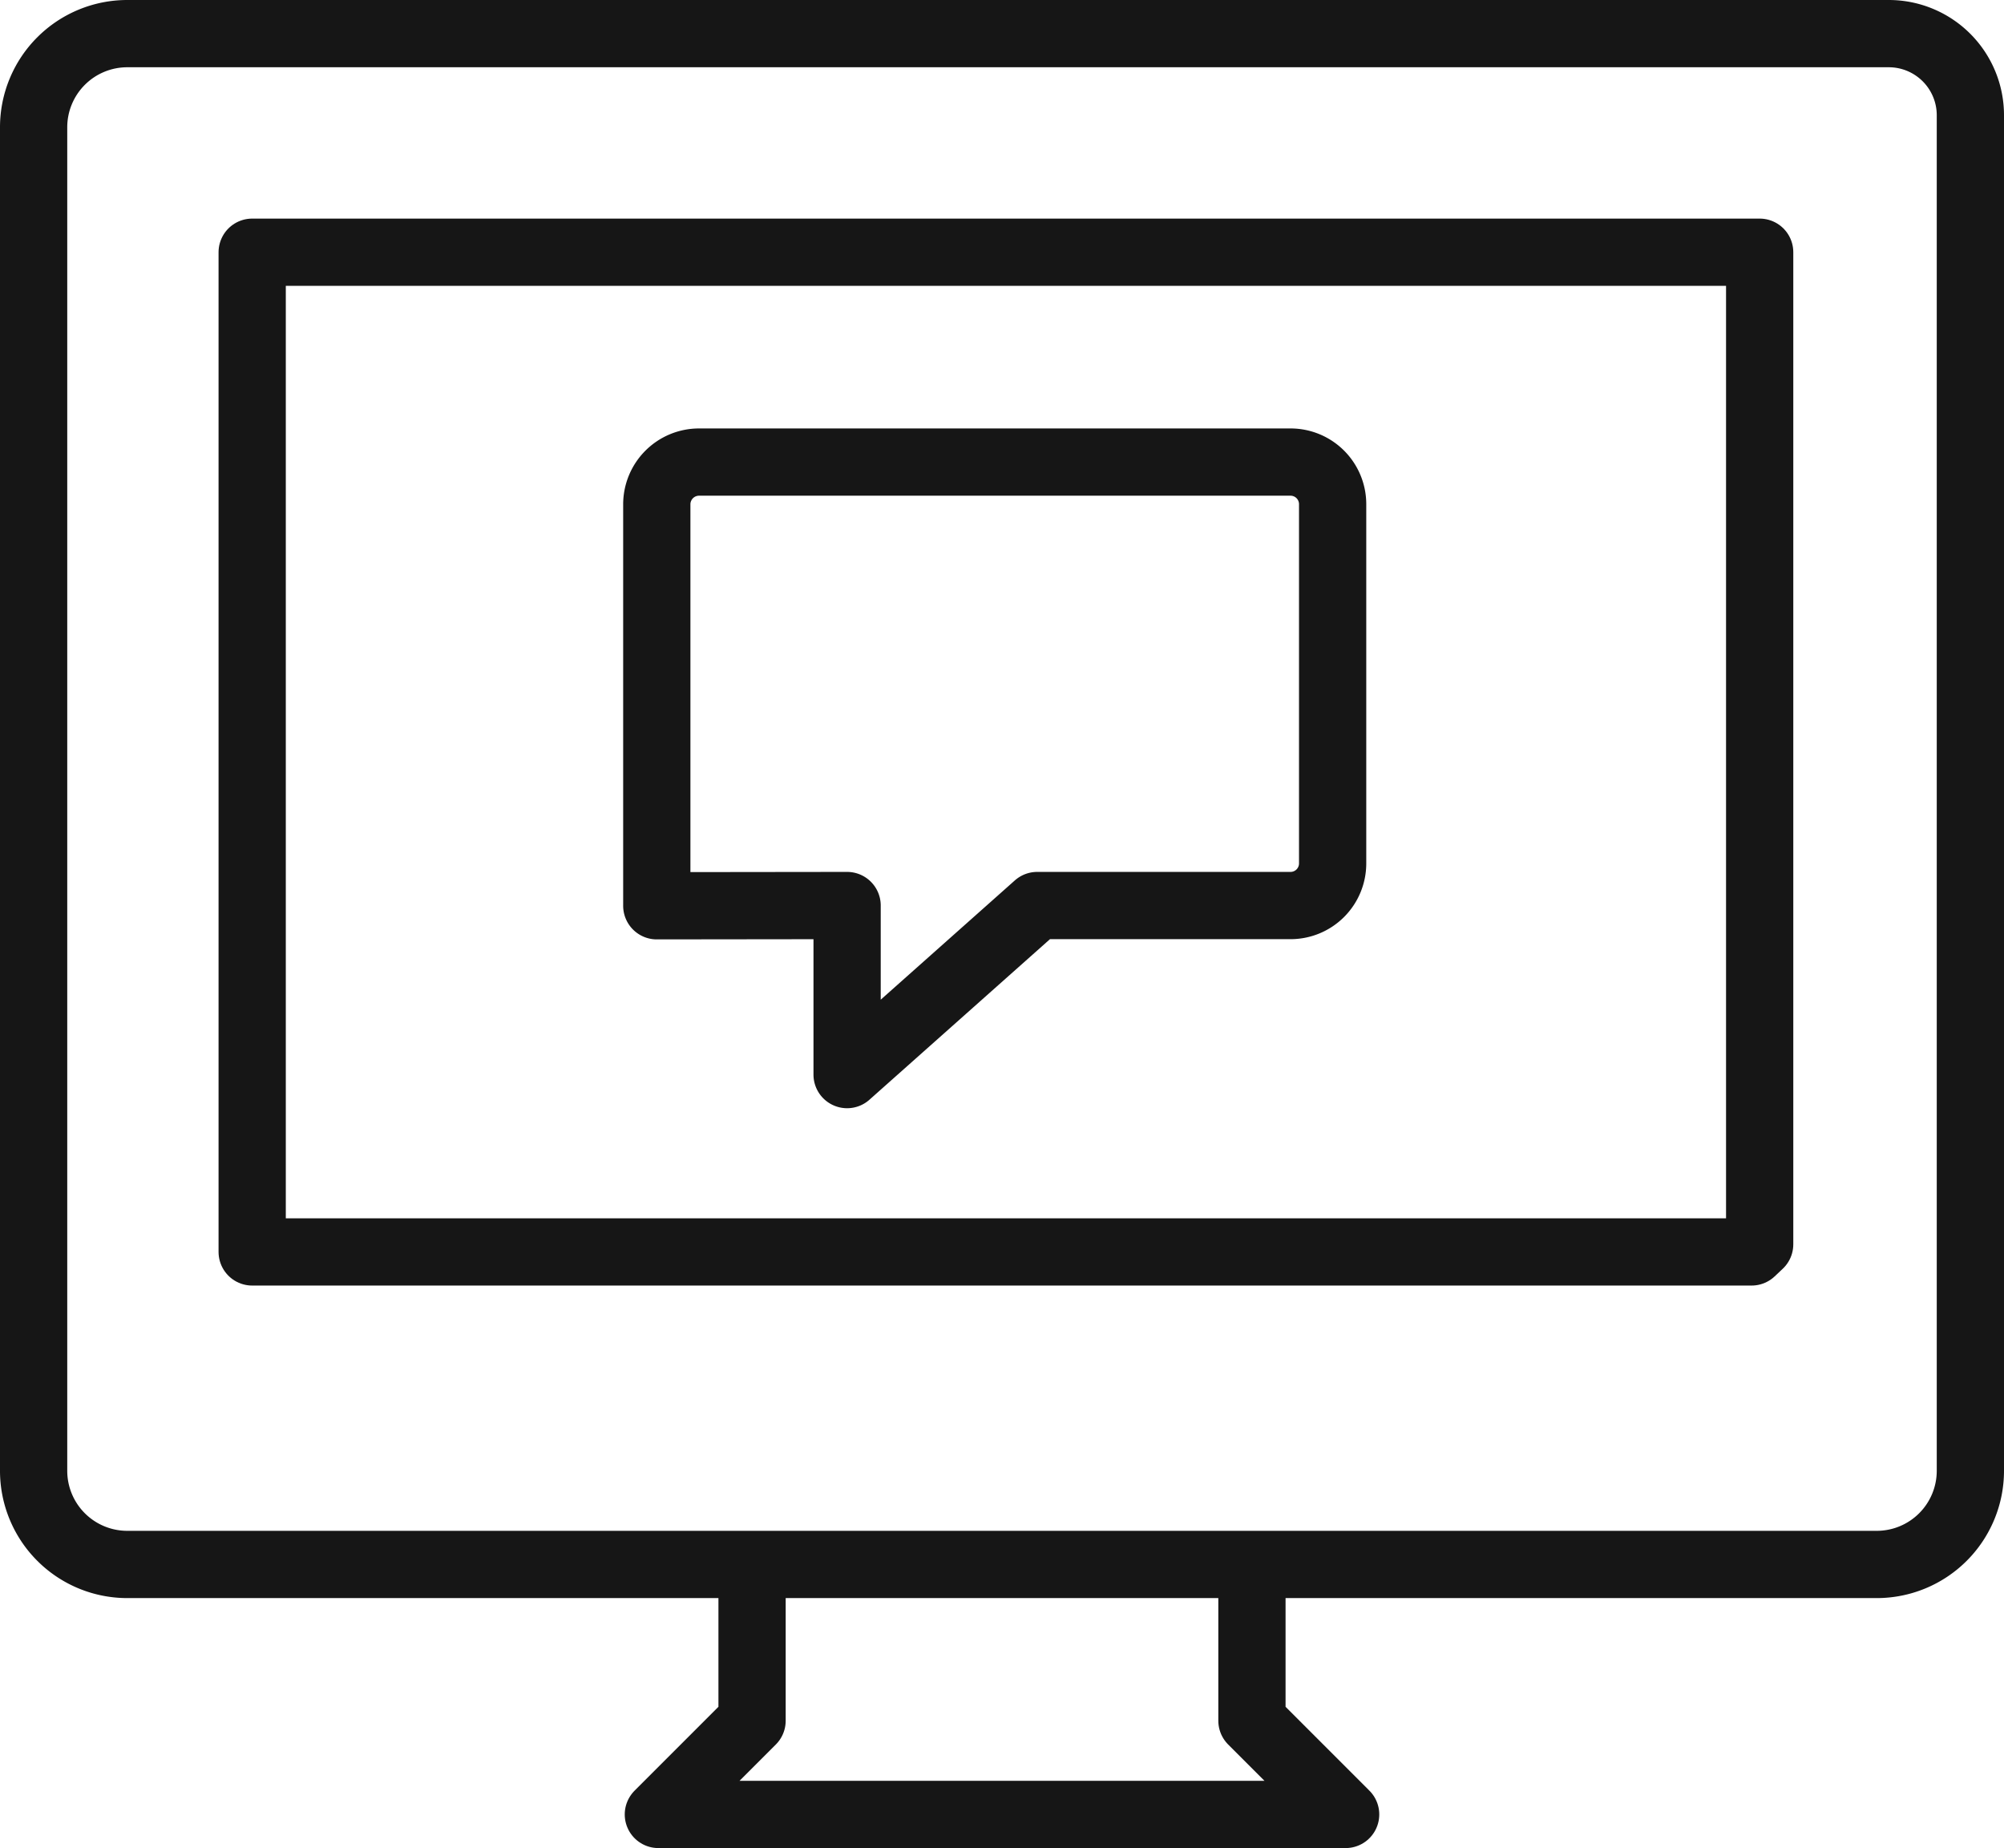
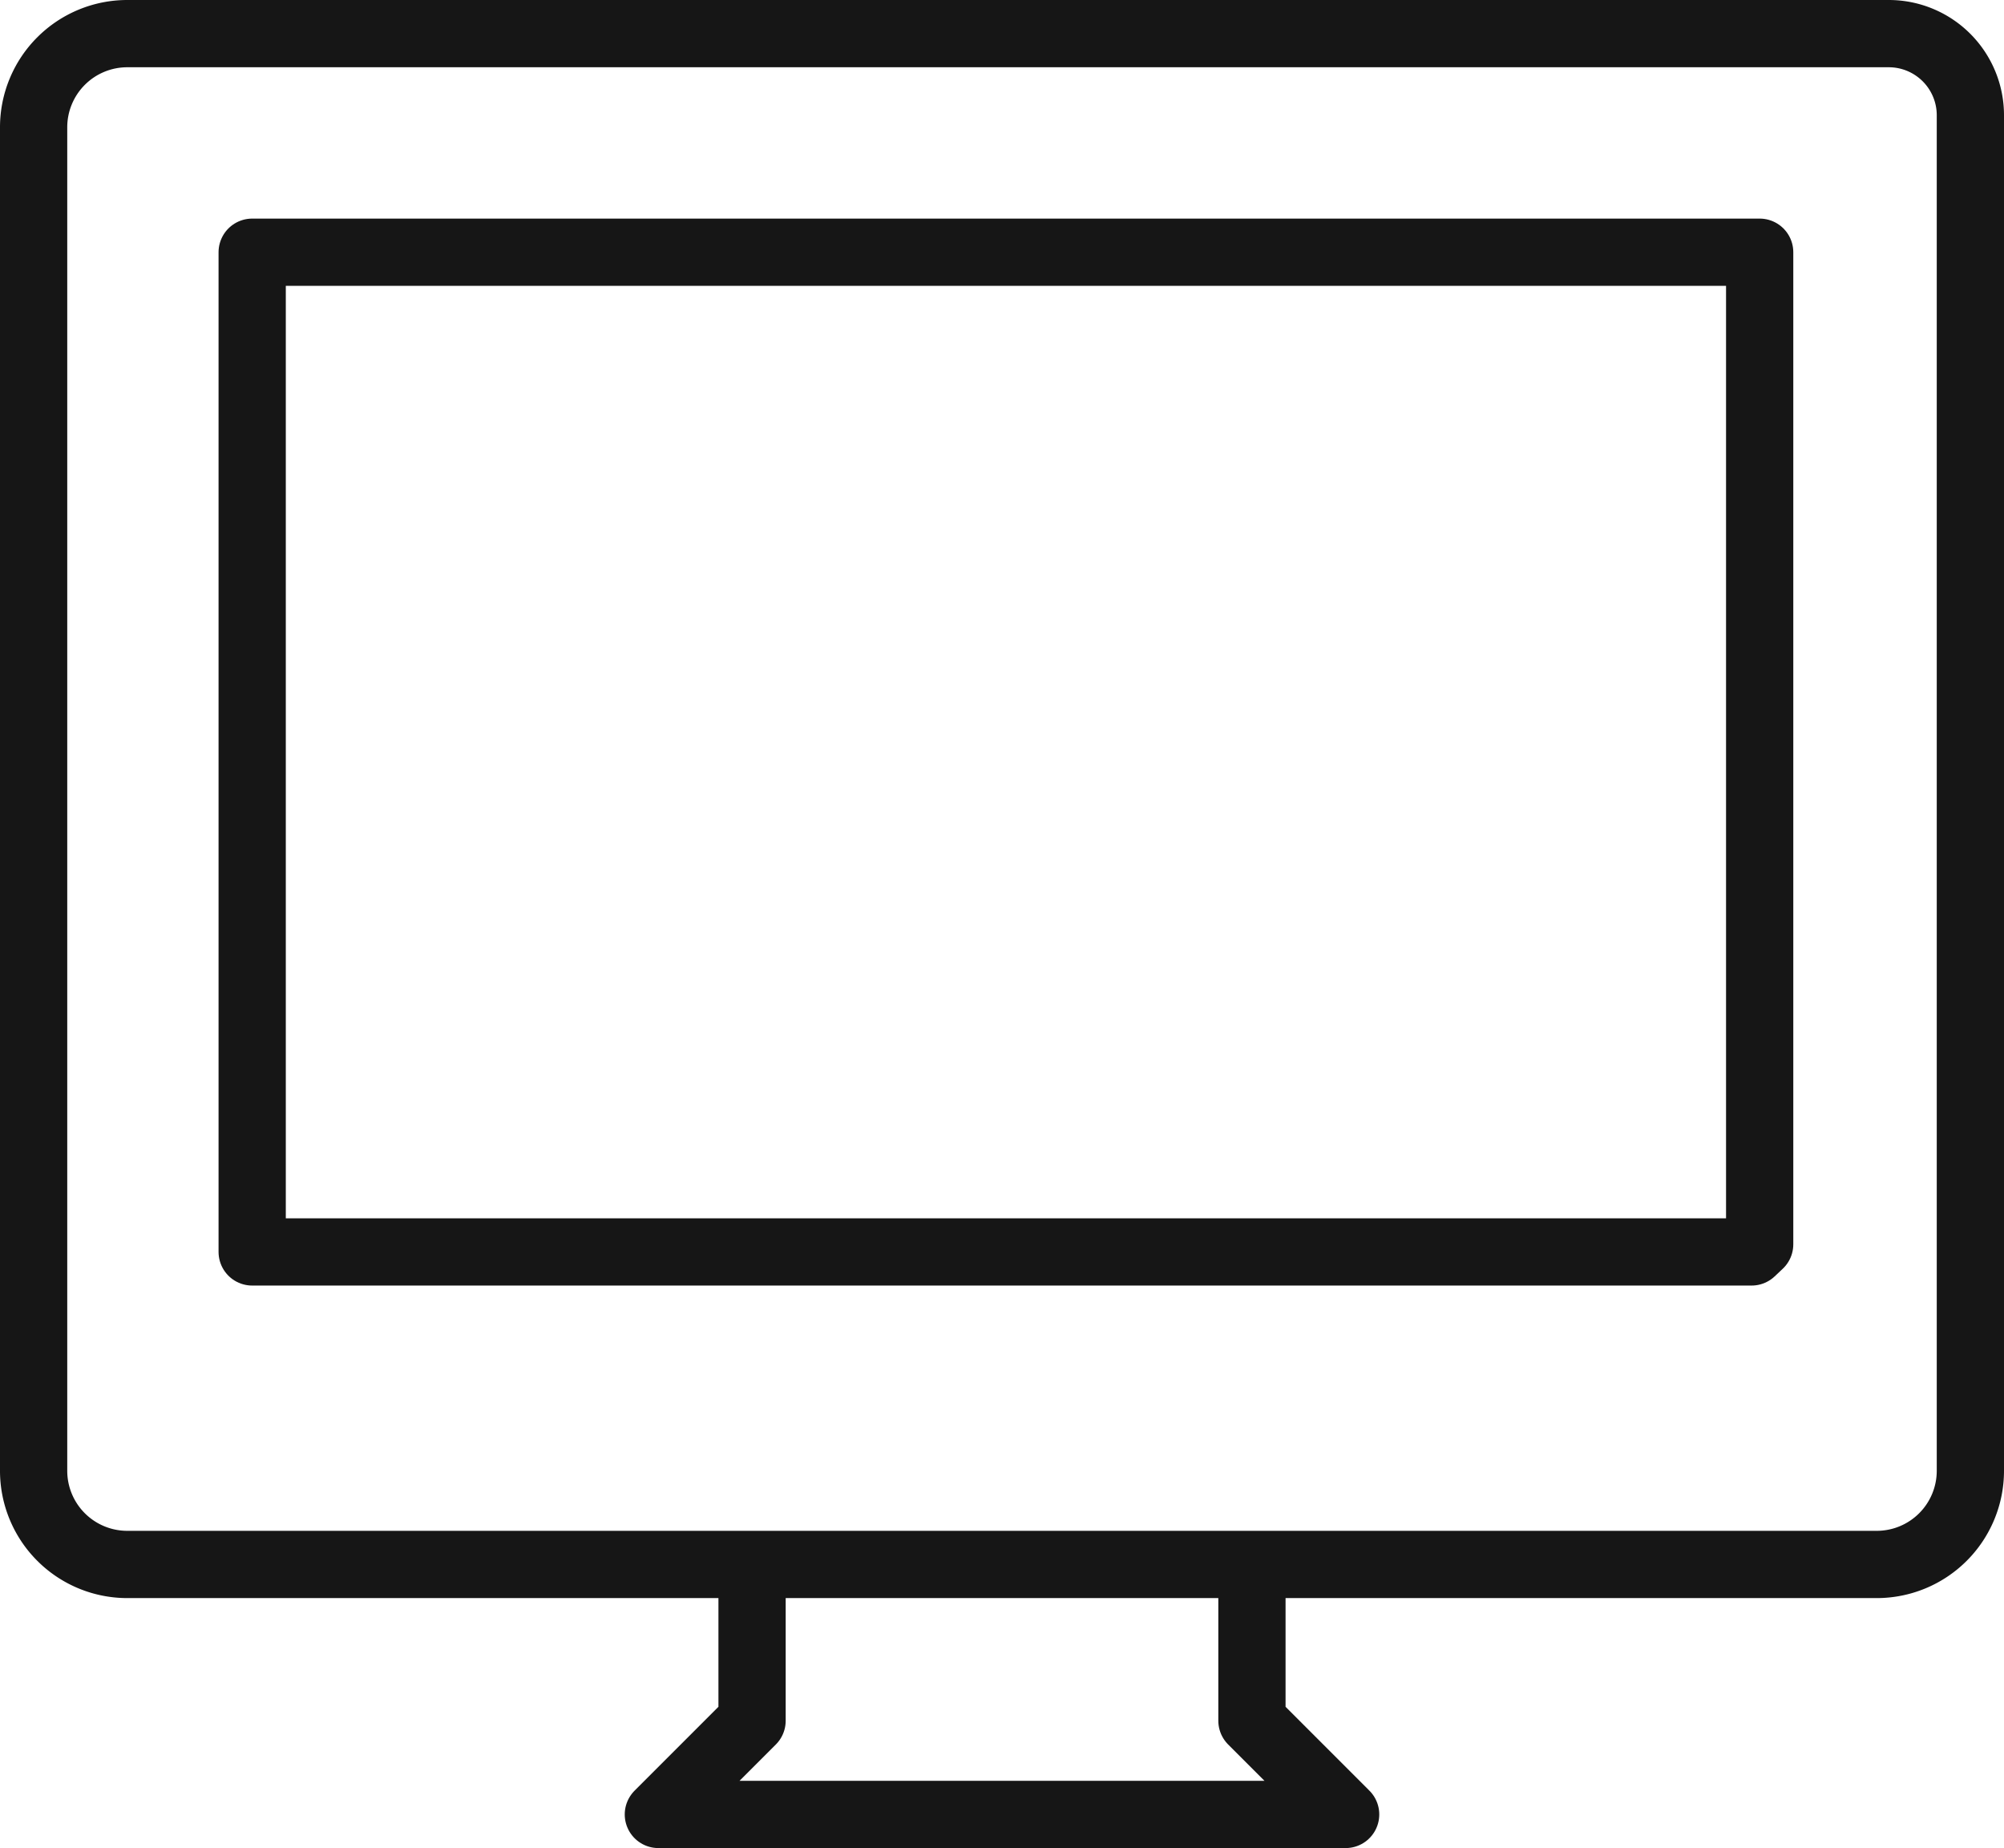
<svg xmlns="http://www.w3.org/2000/svg" width="89.4" height="82.43" viewBox="0 0 89.4 82.43">
  <g id="Group_1531" data-name="Group 1531" transform="translate(-1761.5 -440.53)">
    <path id="Path_1029" data-name="Path 1029" d="M1643.05,369.71v5.58l-4.18,4.18h30.66l-4.18-4.18v-5.58" transform="translate(152 141.99)" fill="none" stroke="#161616" stroke-linecap="round" stroke-linejoin="round" stroke-width="3" />
    <path id="Path_1030" data-name="Path 1030" d="M1697.4,303.68v60.46a4.178,4.178,0,0,1-4.18,4.18h-78.04a4.178,4.178,0,0,1-4.18-4.18V304.22a4.178,4.178,0,0,1,4.18-4.18h78.58a3.64,3.64,0,0,1,3.64,3.64Z" transform="translate(152 141.99)" fill="none" stroke="#161616" stroke-linecap="round" stroke-linejoin="round" stroke-width="3" />
    <path id="Path_1031" data-name="Path 1031" d="M1688,354.04l-.36.34h-66.89V309.79H1688Z" transform="translate(152 141.99)" fill="none" stroke="#161616" stroke-linecap="round" stroke-linejoin="round" stroke-width="3" />
-     <path id="Path_1032" data-name="Path 1032" d="M1638.8,338.94v-17.9a1.886,1.886,0,0,1,1.88-1.89h26.39a1.878,1.878,0,0,1,1.88,1.88v16.02a1.878,1.878,0,0,1-1.88,1.88h-11.3l-8.48,7.54v-7.54l-8.49.01" transform="translate(152 141.99)" fill="none" stroke="#161616" stroke-linecap="round" stroke-linejoin="round" stroke-width="3" />
  </g>
</svg>